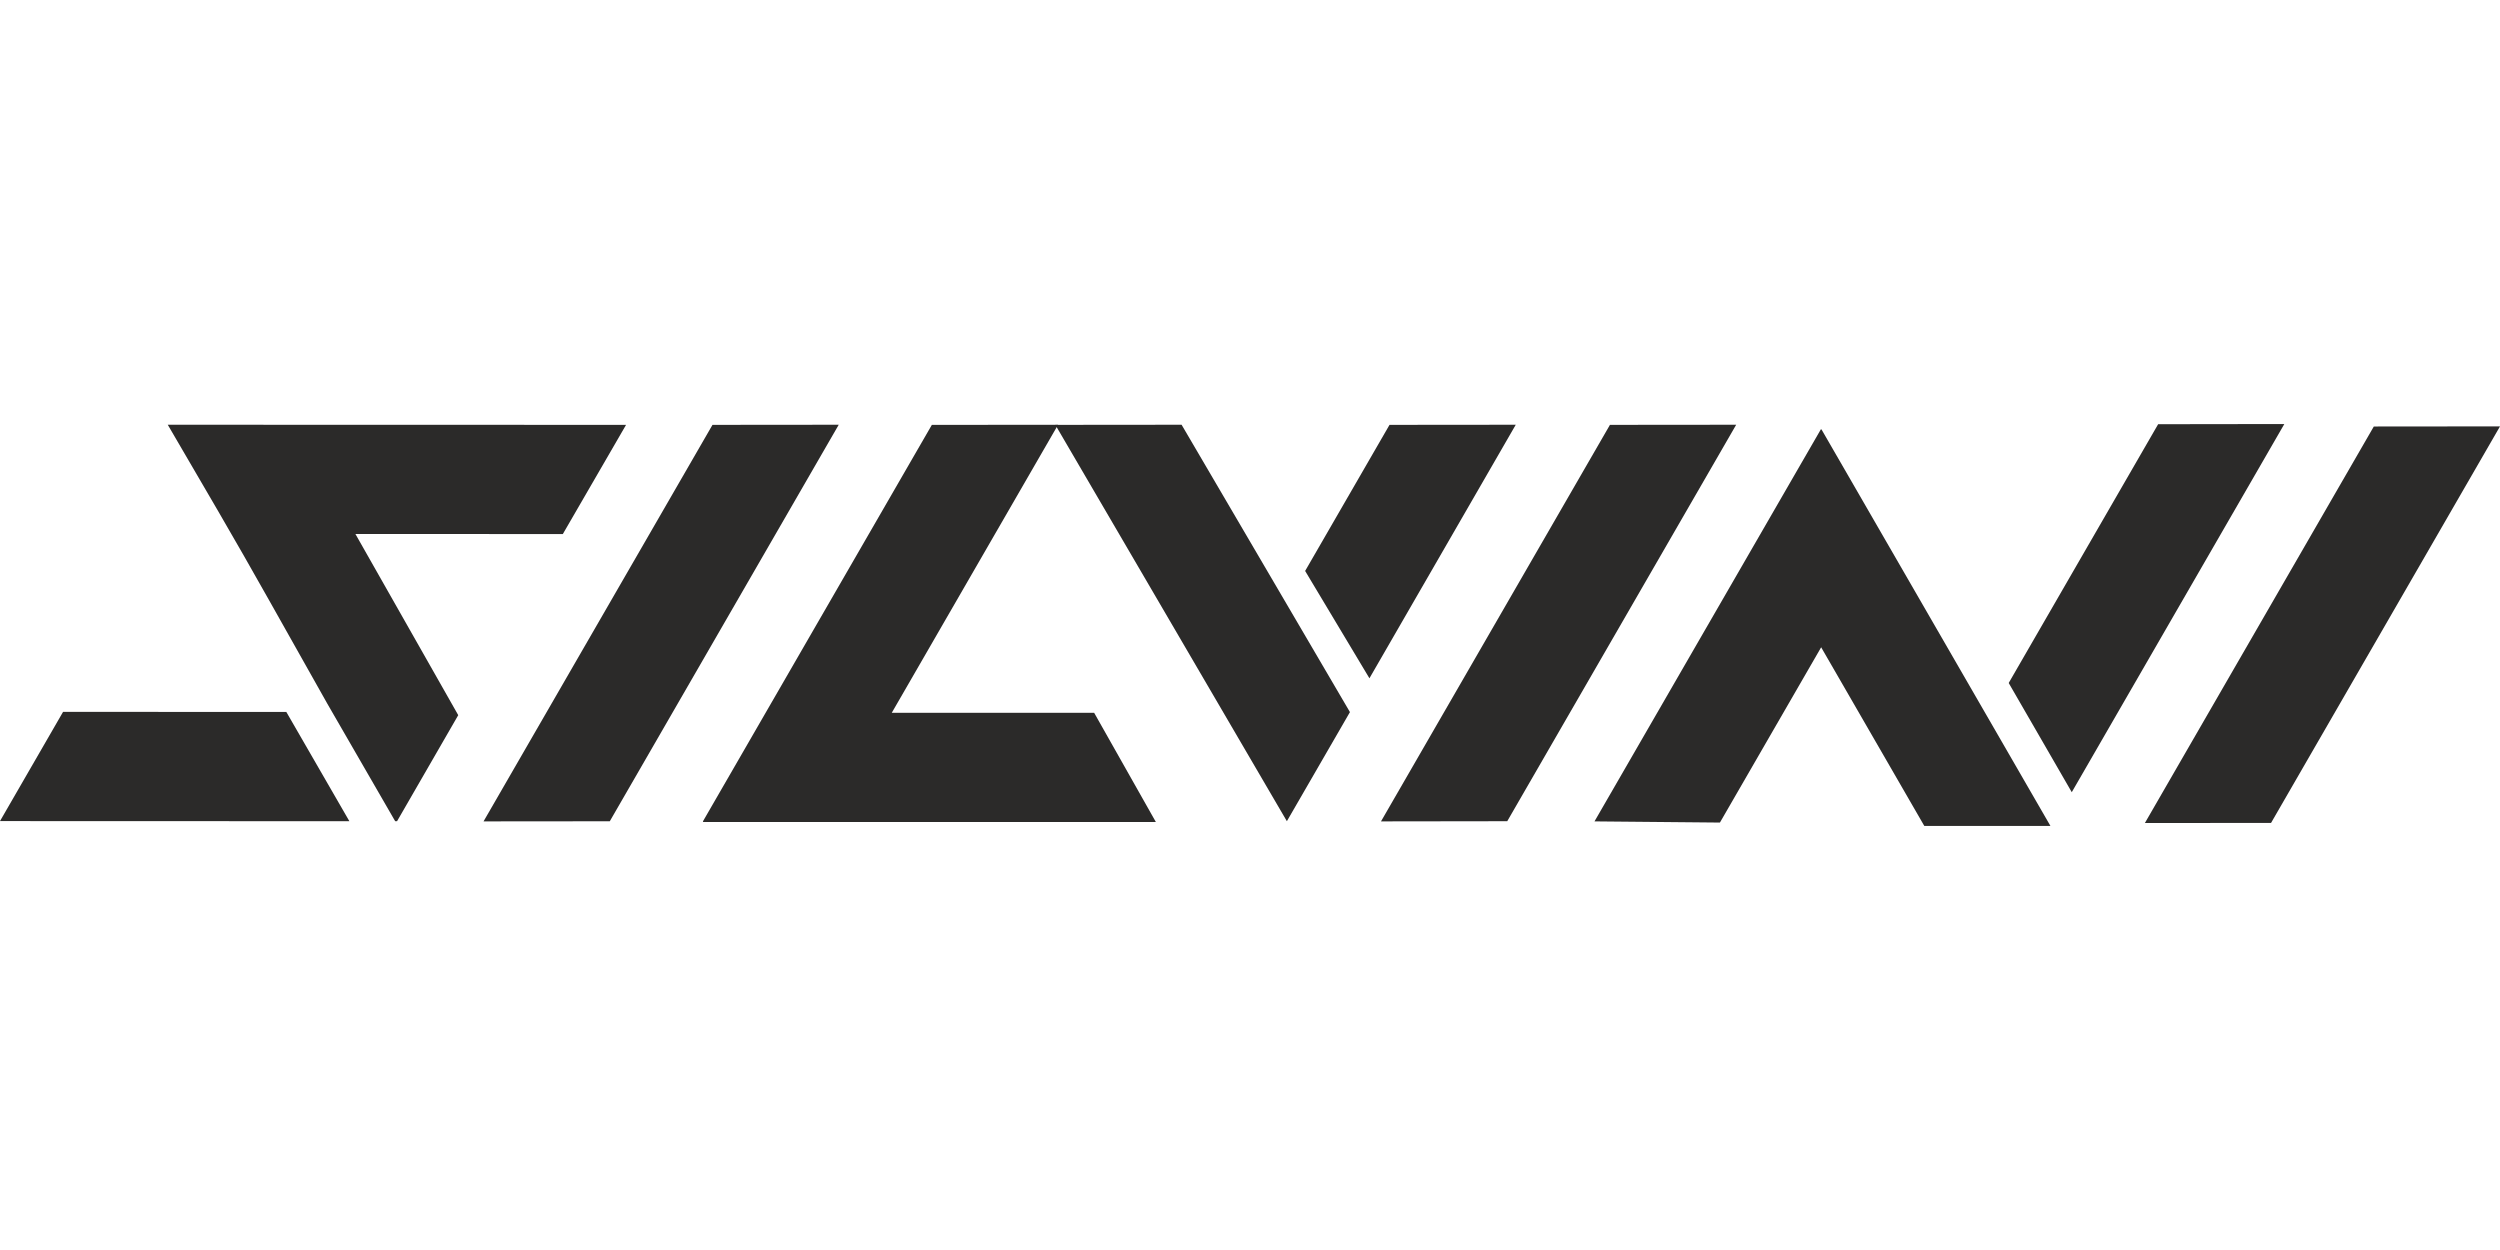
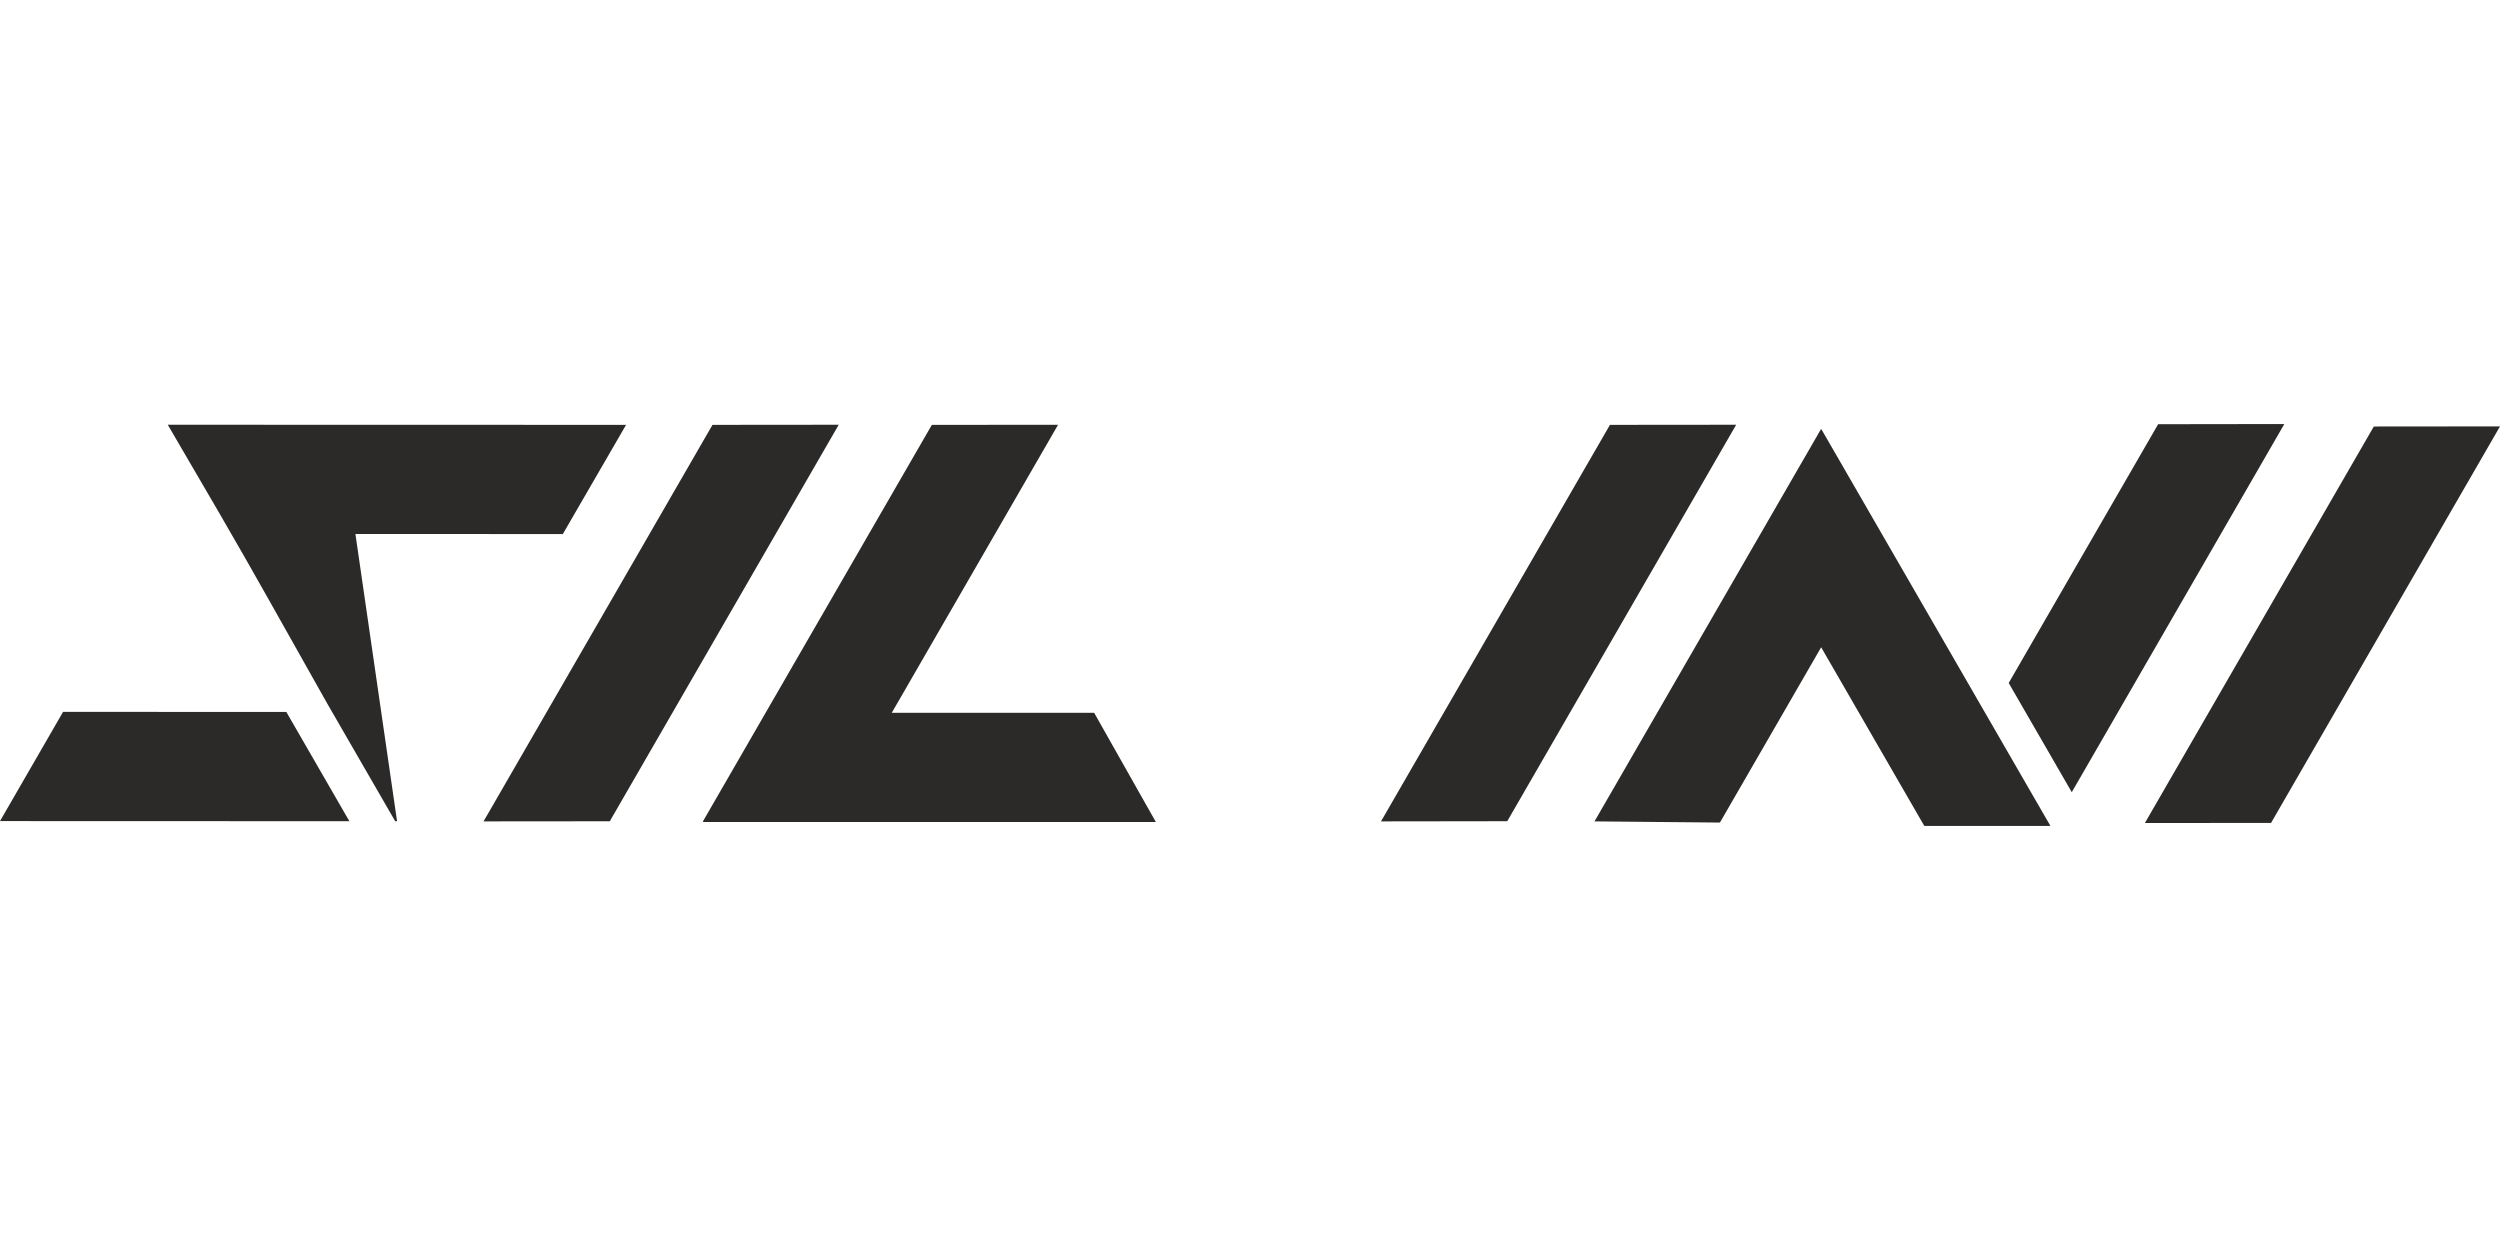
<svg xmlns="http://www.w3.org/2000/svg" xml:space="preserve" fill-rule="evenodd" clip-rule="evenodd" image-rendering="optimizeQuality" shape-rendering="geometricPrecision" text-rendering="geometricPrecision" viewBox="0 0 425.76 68.45" width="140" height="70">
  <defs>
    <style>
    .fil1 {fill:#2B2A29}
    .fil0 {fill:#2B2A29;fill-rule:nonzero}
   </style>
  </defs>
  <g id="Layer_x0020_1">
    <g id="_2609297397056">
      <path d="M121.34.14 82.35 67.67 103.85 67.65 142.84.12z" class="fil0" />
      <path d="M158.7.14 119.71 67.67 119.76 67.67 119.7 67.78 196.85 67.78 186.34 49.18 151.87 49.18 180.19.13z" class="fil0" />
-       <path d="M236.64.14 222.27 25.02 222.27 25.02 233.22 43.3 258.14.12z" class="fil0" />
-       <path d="M179.73.14 219.16 67.64 229.9 49.06 201.23.12z" class="fil0" />
      <path d="M274.18.14 235.19 67.67 256.69 67.64 295.68.12z" class="fil0" />
      <path d="M404.27.42 365.28 67.95 386.77 67.93 425.76.4 425.76.4z" class="fil0" />
-       <path d="M60.53 18.73h22.78v.01h12.54L106.62.14 28.57.12c5.78 9.9 11.57 19.75 17.18 29.75 3.35 5.93 6.67 11.87 10.02 17.8L67.3 67.64h.32l10.42-18.06-17.51-30.85zm-11.77 30.3-38.02-.01L0 67.62l59.5.02-10.74-18.61z" class="fil1" />
+       <path d="M60.53 18.73h22.78v.01h12.54L106.62.14 28.57.12c5.78 9.9 11.57 19.75 17.18 29.75 3.35 5.93 6.67 11.87 10.02 17.8L67.3 67.64h.32zm-11.77 30.3-38.02-.01L0 67.62l59.5.02-10.74-18.61z" class="fil1" />
      <path d="M342.09 44.1 367.54.03 389.03 0 352.83 62.7z" class="fil1" />
      <path d="M310.13.85 271.55 67.67 292.91 67.87 310.15 38.02 327.72 68.45 349.2 68.45 310.21.92 310.19.96z" class="fil1" />
    </g>
  </g>
</svg>